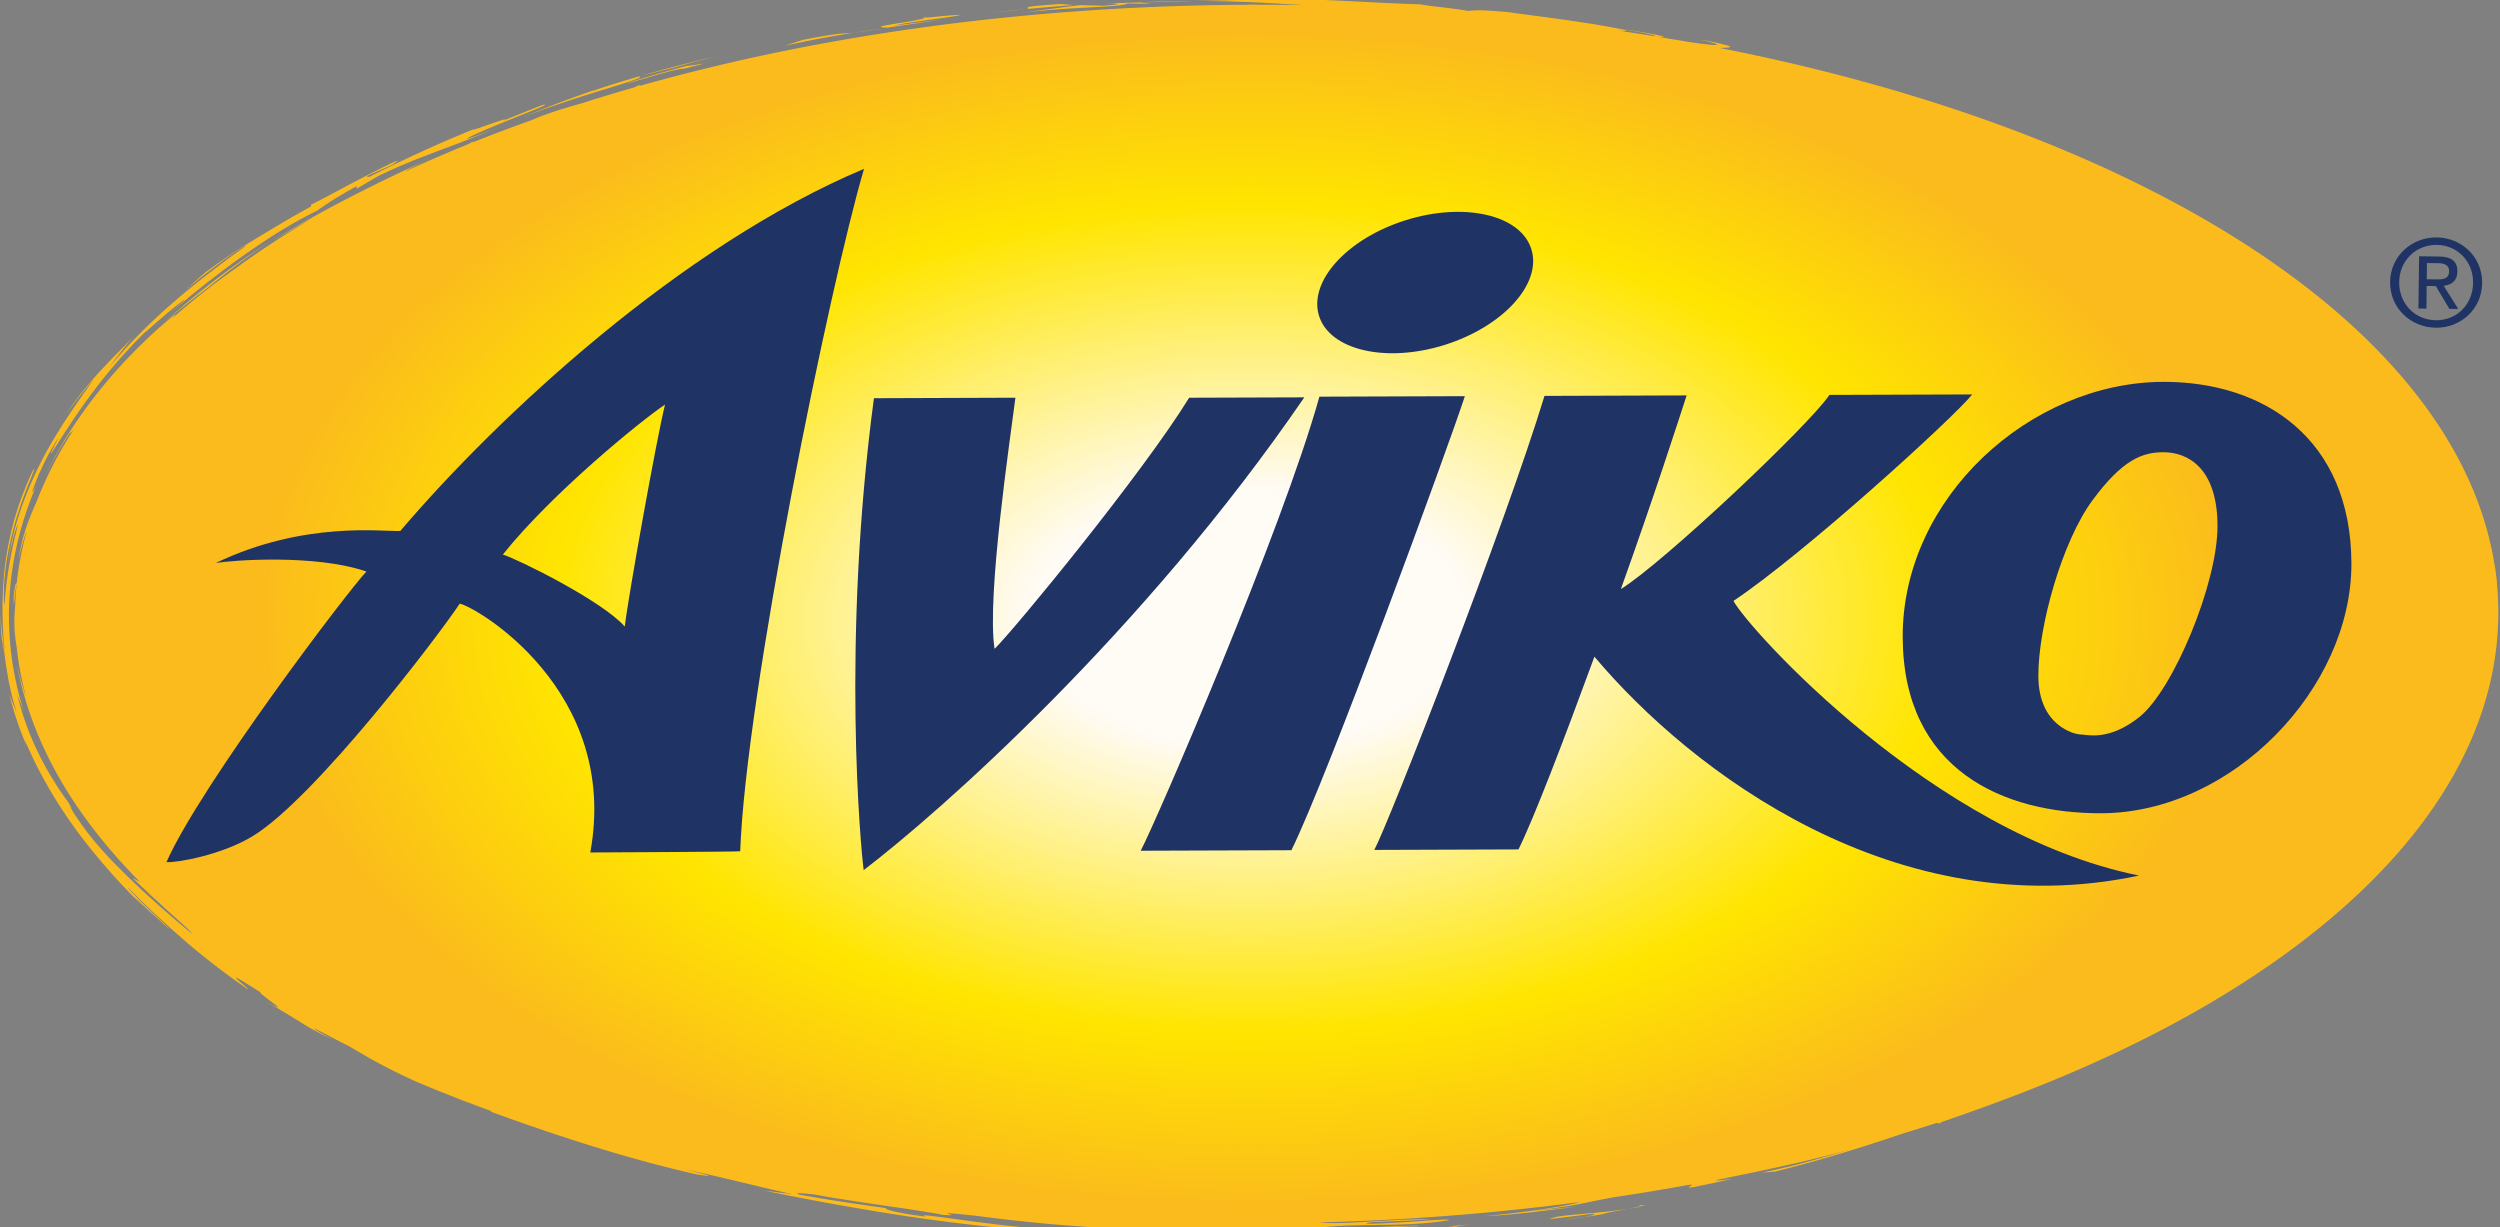
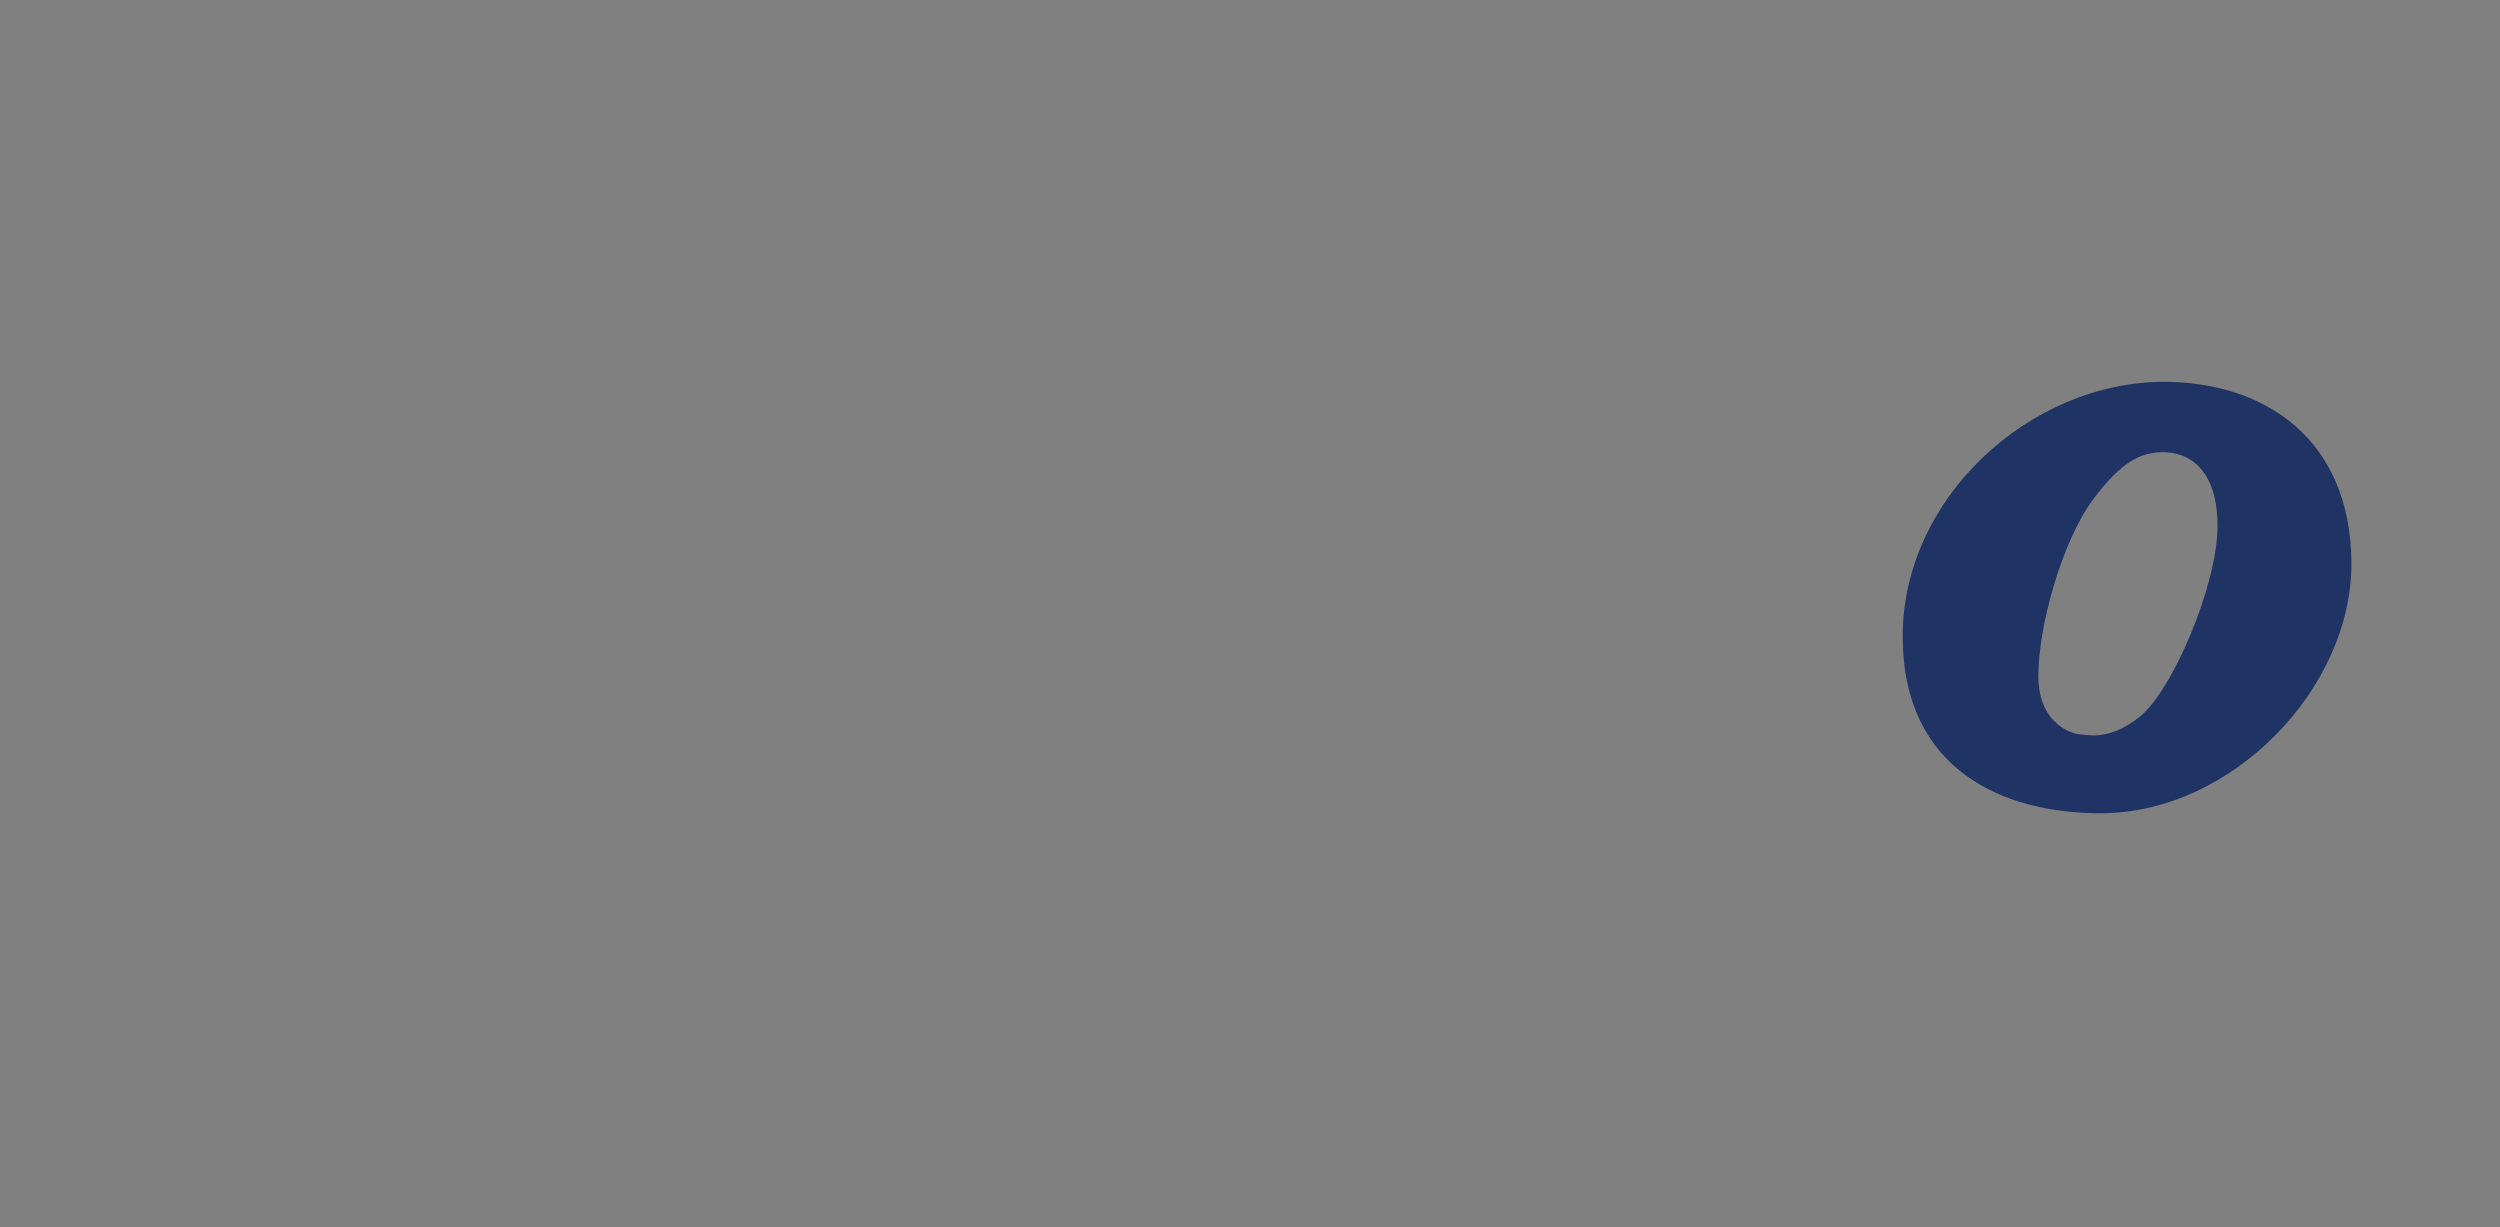
<svg xmlns="http://www.w3.org/2000/svg" fill="none" height="80" viewBox="0 0 163 80" width="163">
  <rect x="0" y="0" width="163" height="80" fill="#808080" stroke="none" />
  <radialGradient id="b" cx="0" cy="0" gradientTransform="matrix(64.329 -.103 .061 38.449 81.458 40.324)" gradientUnits="userSpaceOnUse" r="1">
    <stop offset="0.219" stop-color="#fffbf5" />
    <stop offset="0.699" stop-color="#ffe500" />
    <stop offset="1" stop-color="#fbbb1c" />
  </radialGradient>
  <clipPath id="a">
    <path d="M0 0h163v80H0z" />
  </clipPath>
  <g clip-path="url(#a)">
-     <path d="M162.89 39.901c0-.63-.033-1.258-.094-1.883-.001-.042-.001-.087-.005-.137-.02-.217-.057-.502-.11-.865a10.305 10.305 0 0 0-.039-.203c-.693-4.37-2.827-8.539-6.169-12.395-.004-.007-.01-.012-.013-.02a31.798 31.798 0 0 0-.246-.274c-8.159-9.202-23.227-16.58-41.995-20.568l.119-.003c-.093-.01-.132-.008-.126.001-.691-.146-1.388-.288-2.09-.425.084-.006.185-.01.282-.013.262-.01.506-.024.354-.099-.075-.038-.25-.09-.572-.166-.321-.078-.79-.173-1.454-.29 2.697.599.378.378-1.63 0 .031.007.058.016.086.025-.4-.07-.799-.137-1.203-.204.693.076.594.02.088-.093a37.984 37.984 0 0 0-2.55-.43c1.712.265 2.627.492 2.35.505-.79-.13-1.586-.254-2.387-.373.183.018.361.03.53.031.092-.027-.204-.102-.732-.203-.528-.1-1.289-.234-2.136-.36-1.692-.264-3.722-.507-4.87-.674C96.27.621 96.296.672 95.675.712c-.25-.064-.886-.144-1.52-.222-.636-.072-1.273-.143-1.526-.205-2.1-.068-3.696-.166-5.286-.241L86.146-.01a65.227 65.227 0 0 0-1.243-.031c-.853-.02-1.766-.01-2.798.018-.178-.018-.246-.03-.237-.04l-.291.002.238.018c-1.052.05-2.409.075-3.819.106 1.832 0 3.449.066 4.932.146.728.04 1.421.084 2.096.124a150.149 150.149 0 0 0-3.013-.023c-.062-.004-.12-.006-.177-.008a4.043 4.043 0 0 0-.516.01c-14.393.069-27.89 1.98-39.561 5.274l-.083-.033c-.059.022-.161.073-.33.148-1.159.33-2.3.678-3.421 1.036-1.757.488-2.617.813-3.303 1.112-1.312.466-2.596.952-3.848 1.454.095-.053.132-.078.038-.053a1.386 1.386 0 0 0-.236.132 90.858 90.858 0 0 0-4.094 1.771c-.011-.001-.008-.009.018-.027.051-.036.185-.111.442-.245l.482-.243c.196-.093.427-.2.7-.33-2.066.93-3.837 1.79-5.504 2.654a73.243 73.243 0 0 0-4.846 2.738c.477-.276.813-.47 1.2-.69.38-.23.82-.47 1.501-.843a57.859 57.859 0 0 0-5.106 3.326 50.06 50.06 0 0 0-4.131 3.25l.218-.27c-.955.737-2.547 2.169-4.177 4.036a32.728 32.728 0 0 0-2.369 3.097 26.898 26.898 0 0 0-1.978 3.46s.095-.187.24-.466c.072-.139.154-.303.248-.477l.304-.535c.202-.369.43-.718.596-.986.082-.134.152-.243.202-.322l.08-.118c-.057.147.055.029.239-.201a25.088 25.088 0 0 0-2.477 4.807c-.039.086-.08.172-.116.254-.114.254-.207.498-.308.741-.048.123-.1.243-.143.37a48.13 48.13 0 0 0-.127.387c-.084.266-.176.546-.242.864-.071.317-.155.664-.205 1.066.246-1.076.409-1.545.471-1.702.03-.075.037-.079.033-.042a20.465 20.465 0 0 0-.636 3.322c-.022.004-.046.013-.071.075-.035.091-.074.3-.121.784a3.59 3.59 0 0 0 0 .486c.005.074.012.069.02.016.007-.055.014-.159.025-.287.015-.126.032-.276.05-.418.044-.396.086-.75.082-.49-.04.41-.066.819-.08 1.23-.024.268-.037.511-.053.727-.004.328 0 .604.007.842.002.237.035.436.055.619.024.183.048.347.073.513l.011.055c.105 1.006.286 2.002.541 2.986.015.077.031.155.051.236l-.029-.084a2.499 2.499 0 0 1-.071-.227l-.204-.69c-.079-.25-.126-.508-.178-.7l-.077-.32c.404 2.25 1.313 4.846 2.732 7.316 1.407 2.478 3.293 4.814 5.27 6.803 0 0-.125-.063-.246-.133l-.242-.14c.182.182.38.368.583.558.202.19.409.388.614.583.424.38.835.776 1.223 1.116l.994.9c.264.243.44.426.49.51-2.516-2.075-3.893-3.408-5.017-4.546l-.409-.422c-.132-.139-.256-.281-.383-.422-.251-.28-.5-.557-.737-.862a14.03 14.03 0 0 1-.728-.966 202.74 202.74 0 0 1-.376-.546l-.378-.612c.318.372.158.184-.047-.198a20.814 20.814 0 0 1-1.78-2.856c-.624-1.215-1.21-2.672-1.56-4.22 0 0 .021.074.063.18l.147.389.147.387c.038.106.07.175.07.175a20.842 20.842 0 0 1-.815-3.738 20.525 20.525 0 0 1-.106-3.869c.086-1.282.291-2.542.594-3.74.306-1.2.706-2.338 1.151-3.396-.075.15-.133.26-.176.332a.475.475 0 0 1-.077.123c-.023.014-.001-.104.077-.313.077-.21.195-.52.354-.893l.279-.595.156-.327c.058-.11.117-.221.18-.336.385-.7.577-.98.625-1.043.05-.064-.035.091-.147.3-.218.416-.524 1.044-.174.478l.488-.743.293-.462.334-.501c.117-.173.23-.358.357-.539l.39-.559.2-.288c.07-.095.142-.19.211-.285l.43-.58c1.162-1.54 2.504-2.995 3.324-3.78-.24.26.872-.778 1.718-1.461.42-.345.771-.607.814-.623.022-.007-.031.05-.187.192-.156.142-.417.367-.794.72.464-.412.933-.782 1.371-1.155.453-.358.88-.714 1.311-1.041.43-.327.838-.652 1.249-.946l.603-.444c.2-.144.4-.28.594-.418 1.568-1.094 3.022-1.987 4.496-2.709.198-.142.543-.38.988-.667.45-.28 1-.61 1.604-.937l-.012.172.713-.42c.178-.106.357-.21.491-.289l.226-.126c.374-.179.726-.343 1.063-.496.338-.15.662-.283.972-.413.62-.261 1.206-.471 1.786-.696.581-.221 1.166-.431 1.791-.681.316-.12.642-.249.985-.388.34-.142.702-.292 1.087-.45-.596.228-1.799.728-1.92.69.057-.057.466-.249 1.03-.497.567-.249 1.292-.543 1.972-.818 1.362-.547 2.554-.998 1.929-.875 0 0-.65.246-1.291.51l-.886.355c-.24.1-.4.169-.4.169.435-.227-.196-.013-.854.213-.658.229-1.335.49-1.012.31 0 0-1.747.704-3.46 1.493-.43.19-.852.398-1.254.584-.4.187-.77.37-1.087.526l-.765.379-.288.15-.188-.04s.401-.189.81-.364l.812-.358c.939-.585.114-.2-1.19.456-.647.336-1.417.733-2.14 1.125-.727.38-1.404.758-1.903.989l-.001.115c-.712.403-1.286.717-1.74.993-.459.27-.81.473-1.084.645-.552.332-.809.488-1.034.625-.226.138-.422.257-.845.526-.215.131-.477.314-.83.553-.175.12-.375.254-.597.411l-.74.535s-.32.269-.628.55l-.62.555c-.043.044.17-.13.514-.41.172-.14.374-.313.601-.487l.715-.551c.49-.378 1.003-.733 1.383-.997.387-.254.649-.408.65-.366-1.415 1.008-3.067 2.243-4.653 3.613-1.59 1.363-3.09 2.882-4.272 4.322l.27-.364c.16-.223.385-.506.612-.789l.332-.418c.108-.134.213-.252.299-.356l.114-.136c-.398.45-.987 1.007-1.704 1.761-.834.875-1.86 2.011-2.88 3.57 0 0 .113-.163.286-.408.18-.24.421-.557.662-.875l.69-.85c.093-.116.179-.208.236-.273.056-.066.09-.103.09-.103-.384.55-.906 1.277-1.49 2.132-.571.862-1.204 1.854-1.778 2.937a24.403 24.403 0 0 0-1.49 3.43c-.402 1.173-.686 2.343-.822 3.403.055-.285.095-.576.161-.842l.182-.744c.12-.444.238-.761.297-.845-.103.476-.348 1.371-.519 2.365l-.07.374c-.023.125-.036.252-.056.38-.035.254-.072.506-.107.753l-.07.718c-.01.115-.023.226-.03.334l-.017.312c-.028-.078-.059-.296-.051-.612s.003-.736.06-1.214c.077-.96.3-2.156.609-3.273.075-.28.148-.557.24-.82.086-.265.167-.525.251-.768.183-.48.33-.922.482-1.265.143-.347.246-.616.3-.767.056-.15.052-.189-.028-.08a21.081 21.081 0 0 0-1.245 3.3A20.964 20.964 0 0 0 .3 37.098C.083 39.12.156 40.912.299 42.404l-.02-.104c-.01-.066-.024-.16-.039-.273l-.113-.83-.074-.837c-.024-.228-.024-.382-.024-.382s-.005.15.01.37c.01.224.023.522.038.817.022.296.057.592.077.813.011.11.02.203.028.267.005.064.012.1.012.1s-.007-.042-.009-.107l-.014-.24-.022-.349c.053.25.077.565.135.923.053.356.092.763.173 1.189l.111.661c.05.223.1.451.149.681l.079.347.097.344c.066.228.132.456.203.68l-.245-.583c-.06-.147-.123-.295-.169-.404-.04-.112-.07-.186-.07-.186l.035.148.108.383c.046.159.1.343.156.543.055.199.132.405.2.613.072.208.138.417.211.61l.205.524.145.371c.035.09.059.139.059.139s-.037-.106-.066-.214a53.5 53.5 0 0 1-.063-.213 27.126 27.126 0 0 0 1.86 3.647 31.192 31.192 0 0 0 2.21 3.187 41.715 41.715 0 0 0 4.412 4.77l-.35-.339c-.537-.507-1.047-1.04-1.047-1.04.193.158 1.355 1.269 2.384 2.167-.123-.171-.891-.843-1.56-1.5l-.25-.237-.23-.233-.388-.4c-.216-.225-.332-.362-.267-.327.843.853 1.52 1.503 2.115 2.045.301.27.569.526.836.758.266.234.521.455.774.678a47.657 47.657 0 0 0 4.023 3.094c.22.111-.385-.363-.633-.597-.243-.243-.144-.221 1.504.827-.163-.03.46.424.847.723.196.146.332.254.275.249-.055-.006-.306-.12-.867-.444 1.443.855 1.984 1.187 2.453 1.481.468.296.87.535 2.083 1.105-.292-.14-.715-.39-1.144-.634-.723-.49 1.27.621 2.103 1.02.328.2.629.367.918.538.292.169.576.338.893.505.317.17.662.35 1.07.558.408.201.88.426 1.446.689 0 0 .304.126.76.318.23.093.496.204.782.323l.902.356c.612.247 1.232.471 1.694.647.462.177.774.285.774.285.192.093-.046.034-.046.034 2.362.87 4.831 1.708 7.162 2.419a88.383 88.383 0 0 0 6.318 1.695c.49.056 1.867.316-.775-.325 2.068.405 4.847 1.143 7.035 1.616l-.94-.117a45.927 45.927 0 0 1-.94-.124c3.116.645 6.552 1.27 9.929 1.764 3.38.484 6.701.831 9.57.977l-1.055-.184c2.724.192 5.423.356 7.816.455 2.393.1 4.481.117 5.975.08-1.987-.091-1.292-.113.045-.12.667-.011 1.494-.022 2.227-.031a58.763 58.763 0 0 0 1.661-.057c-2.015.022-4.57.053-6.62.05l-1.425-.008-1.137-.018-.75-.019c-.077-.001-.14-.005-.183-.007l.134.017-.314-.006-.827-.022c-.34-.01-.74-.022-1.168-.033l-1.338-.054c-.911-.032-1.823-.092-2.507-.125l-1.138-.073.093-.14c-.218.146-2.678-.079-4.9-.371-2.223-.285-4.209-.606-3.527-.37-2.027-.257-2.834-.518-2.55-.55 0 0-.354-.052-.884-.127-.53-.073-1.236-.173-1.941-.285l-1.036-.16-.902-.152c-.529-.09-.88-.148-.88-.148-.622-.18.603-.097 1.261.035 1.11.206 2.58.424 4.04.637.729.11 1.457.207 2.133.316.679.103 1.31.203 1.843.313 1.856.136-1.681-.357 2.378.085 3.418.464 7.193.764 10.719.906 3.528.152 6.806.166 9.248.207-1.102-.042-2.231-.035-.829-.123l.52.015c.311.01.725.02 1.142.024l1.66.022c.688-.03 1.292-.068 1.842-.104.55-.046 1.047-.086 1.52-.127.473-.036.92-.076 1.377-.107.454-.031.916-.05 1.415-.059.36-.066-.869-.01-2.407.05-1.539.056-3.389.1-4.27.09 2.641-.385 5.76-.036 8.593-.509.609-.148-1.194.01-2.857.112l-1.18.07c-.36.017-.666.028-.886.03-.438.006-.52-.022.072-.11l.594-.02 1.305-.058c.95-.038 1.9-.1 1.9-.1a20.878 20.878 0 0 0-1.012.005 31.08 31.08 0 0 0-1.079.035c-.73.04-1.472.082-2.165.122-.693.044-1.338.073-1.87.082-.477.008-.864 0-1.117-.043 1.902-.05 3.785-.132 5.65-.243l.093.001c.057-.005.099-.01.136-.016 3.77-.232 7.458-.592 11.048-1.069-.075.04-.297.097-.619.165-.429.087-1.036.186-1.704.29-.665.103-1.395.192-2.068.276-.673.08-1.293.139-1.738.18 1.527-.04 4.459-.41 6.025-.63 0 0-.719.083-1.439.152l-.991.099c-.269.026-.45.04-.45.04a48.776 48.776 0 0 0 2.381-.334c.58-.102 1.005-.192 1.45-.281.431-.092.886-.18 1.519-.29a146.56 146.56 0 0 0 4.715-.782c.239-.03.275-.019.242.012-.073.066-.484.209.167.12l1.346-.282c.347-.077.596-.134.772-.174.352-.078.4-.091.306-.078-.189.025-.953.16-1.032.09 1.769-.366 2.866-.589 4.094-.857.614-.136 1.265-.276 2.045-.468a89.104 89.104 0 0 0 2.834-.733c-1.313.38-2.143.63-2.974.854-.414.115-.827.226-1.302.336-.476.11-1.008.239-1.666.367 0 0 .209-.011.418-.026l.418-.03c2.988-.753 5.356-1.475 8.484-2.532a108.15 108.15 0 0 0 2.033-.636l.2-.01c.205-.09 2.446-.816 5.583-2.038l.095-.038c18.757-7.306 30.785-18.59 30.763-31.235zM14.065 18.228c1.707-1.313 3.518-2.482 3.518-2.482l-.65.446c-.384.28-.903.64-1.405 1.02l-.739.56c-.235.18-.447.356-.634.5l-.448.356c-.108.086-.167.137-.167.137s-.177.134-.443.336c-.134.1-.288.218-.455.344l-.511.407c-.174.14-.349.278-.512.407-.16.136-.31.26-.436.368l-.426.358.275-.247c.178-.155.42-.387.73-.647a54.826 54.826 0 0 1 2.303-1.863zM41.806 4.943l-.158.043-.025-.001c.062-.013.12-.028.183-.042zM34.03 7.666a47.35 47.35 0 0 1 1.562-.634c.537-.212 1.071-.415 1.546-.584.948-.351 1.657-.587 1.657-.587l-.229.1c.222-.085.658-.233 1.236-.42.52-.156 1.151-.356 1.846-.555.431.028-.707.371-2.326.87-1.652.504-3.792 1.203-5.292 1.81zm8.918-3.007a49.83 49.83 0 0 1-1.142.284c.03-.008.057-.017.086-.024 1.579-.46 3.444-.928 4.986-1.306-1.104.29-1.937.515-2.73.734-.398.11-.789.206-1.2.312zm2.99-.648c-3.281.807 2.144-.378-1.347.468-.196-.019-.907.157-1.674.376-.764.22-1.588.471-2.015.584.12-.078 1.59-.526 2.932-.89 1.34-.37 2.549-.65 2.105-.538zm14.493-2.906a.295.295 0 0 1-.092.051c-.207.017-.234.008.092-.05zm-4.75 1.027c-1.202.19-2.503.414-4.5.849l.58-.192c.289-.097.58-.188.58-.188 2.11-.411 2.485-.411 2.828-.43.137-.007.273-.012.511-.04zm.197-.026-.198.026c.204-.033.406-.064.607-.095l1.478-.22c-.959.16-1.522.245-1.887.289zm5.549-.835-3.664.545.074-.013c-1.564-.053 1.824-.356 2.5-.647.153-.01.402-.034.683-.064.66-.07 1.49-.137 1.587-.115-.498.16-3.355.428-4.303.698l1.56-.21 1.563-.194zM81.93-.062h-.06c.052-.057 3.142.027 1.963.005L82.706-.06l-.775-.002zM71.834.23c.656-.018 1.494-.042 2.424-.07l.794.088-1.53-.021c-.288.15-1.298.191-2.61.264-.657.037-1.389.072-2.14.136a31.473 31.473 0 0 0-2.274.241s.975-.152 1.956-.278c.98-.137 1.96-.254 1.96-.254l.752.018c.376.008.752.022.752.022 1.52-.115 1.02-.166-.084-.146zm6.164-.166c-.644.015-1.3.03-1.94.047-.62.019-1.227.035-1.8.052l-.039-.004c1.36-.07 2.613-.097 3.779-.095zm-6.885.188c.257-.009.5-.016.72-.02-.273.007-.516.013-.72.02zm-3.825.305c-.161.017-.322.031-.482.048h.002c.302-.046.273-.07.23-.092-.089-.042-.234-.095 2.111-.25l.42.031.42.035-.233.016c-.148.01-.36.028-.612.05-.504.043-1.18.104-1.856.162zm-.482.048c-.302.049-.937.102-2.215.23 0 0 .338-.039.844-.093.383-.04.865-.088 1.371-.137zM32.37 8.347l.169-.07a7.114 7.114 0 0 1-.169.07zm73.774 70.471c.28-.053.535-.106.727-.146l-.014.031c-.24.042-.475.08-.713.115zm.727-.146.03-.076c.506-.054.37-.01-.03.076zm-5.828.811c.519-.301 2.517-.281 5.102-.665-.634.117-1.388.252-1.775.338l.666-.087-.781.133c-.284.046-.583.093-.865.137-.569.088-1.075.162-1.293.166 1.793-.22 1.815-.28 1.854-.383l-1.454.188-1.454.173zm-6.678.499c.477-.066 1.043-.108 1.641-.157-.985.098-1.01.148-1.214.197-.201.051-.581.099-2.273.175.348-.043 1.254-.113 1.85-.164.596-.058.883-.093-.004-.051zm1.643-.155c.234-.022.495-.05.847-.083-.284.033-.57.06-.847.083zm30.444-6.616.198-.01c-.352.094-.345.074-.198.01zM8.909 21.704c-.055.068-.115.139-.18.214l.18-.214zm66.856 58.787.082.01c-.055-.002-.084-.006-.082-.01zM10.468 60.17l.34.31a50.14 50.14 0 0 1-.73-.668l.041.038c.127.117.246.227.349.32z" fill="url(#b)" />
    <g fill="#1f3464">
      <path d="M141.044 29.485c1.591-.006 3.525 1.015 3.538 4.787.015 3.772-2.9 10.743-5.106 12.488-2.01 1.592-3.427 1.127-3.812 1.127-.389.001-2.752-.547-2.763-3.803-.011-3.26 1.558-8.79 3.522-11.456 1.964-2.663 3.253-3.138 4.621-3.143zM124.056 41.54c.029 8.698 6.606 11.506 12.956 11.484 8.54-.03 16.327-8.157 16.3-16.298-.03-8.143-5.712-11.85-12.283-11.829-8.667.032-17.006 7.564-16.973 16.643z" />
-       <path d="M103.957 42.816c-1.995 5.441-3.951 10.55-4.952 12.566l-9.4.033c.98-1.846 8.553-21.24 11.096-29.603l9.268-.031c-.488 1.501-2.187 6.778-4.289 12.628 2.784-1.724 12.276-10.685 13.6-12.661l9.308-.031c-1.239 1.55-10.986 10.407-15.566 13.463.953 1.797 13.009 15.209 26.447 17.907-15.82 3.355-29.181-6.747-35.512-14.27zM86.025 25.863l9.485-.033c-1.062 3.258-8.968 24.882-11.311 29.604l-9.826.034c.983-1.846 9.241-20.944 11.652-29.605zM56.98 25.963l9.225-.033c-.334 2.66-1.887 12.992-1.359 16.375 1.284-1.25 9.615-11.39 12.688-16.373l7.508-.025c-10.5 15.335-23.764 27.037-28.73 30.825-.175-1.284-1.466-14.778.668-30.769zM40.735 40.851c-1.487-1.693-7.066-4.442-7.952-4.692 3.2-4.005 8.98-8.71 10.578-9.783-.526 2.075-2.411 12.588-2.626 14.475zm15.6-29.843C44.393 16.03 32.48 27.123 26.102 34.618c-1.133.06-6.263-.678-12.03 2.089.963-.172 6.462-.601 9.82.559-1.07 1.078-10.819 13.927-13.04 18.946.762.042 3.637-.495 5.591-1.675C20.557 52.062 28.77 41.2 29.973 39.36c1.034.179 10.452 5.655 8.514 16.221 0 0 9.771-.042 9.775-.079.363-10.191 5.856-37.004 8.073-44.493zM91.643 14.36c-3.823 1.202-6.348 3.998-5.64 6.24s4.382 3.087 8.203 1.884c3.821-1.206 6.348-4.002 5.636-6.243-.702-2.241-4.38-3.083-8.199-1.881zM158.225 18.207l.013-1.058.708.01c.359.003.743.087.737.513-.007.524-.398.55-.838.544zm-.005.438.594.007.887 1.485.578.008-.952-1.51c.501-.057.888-.317.895-.923.009-.676-.387-.977-1.193-.987l-1.304-.016-.044 3.405.521.007zm.592 2.722c1.614.02 3.004-1.202 3.024-2.91.022-1.697-1.335-2.957-2.949-2.977-1.633-.022-3.03 1.205-3.052 2.902-.021 1.706 1.344 2.963 2.977 2.984zm-2.383-2.98c.016-1.402 1.094-2.438 2.453-2.421 1.342.018 2.382 1.08 2.363 2.482-.018 1.417-1.083 2.45-2.425 2.433-1.359-.017-2.412-1.076-2.391-2.493z" />
    </g>
  </g>
</svg>